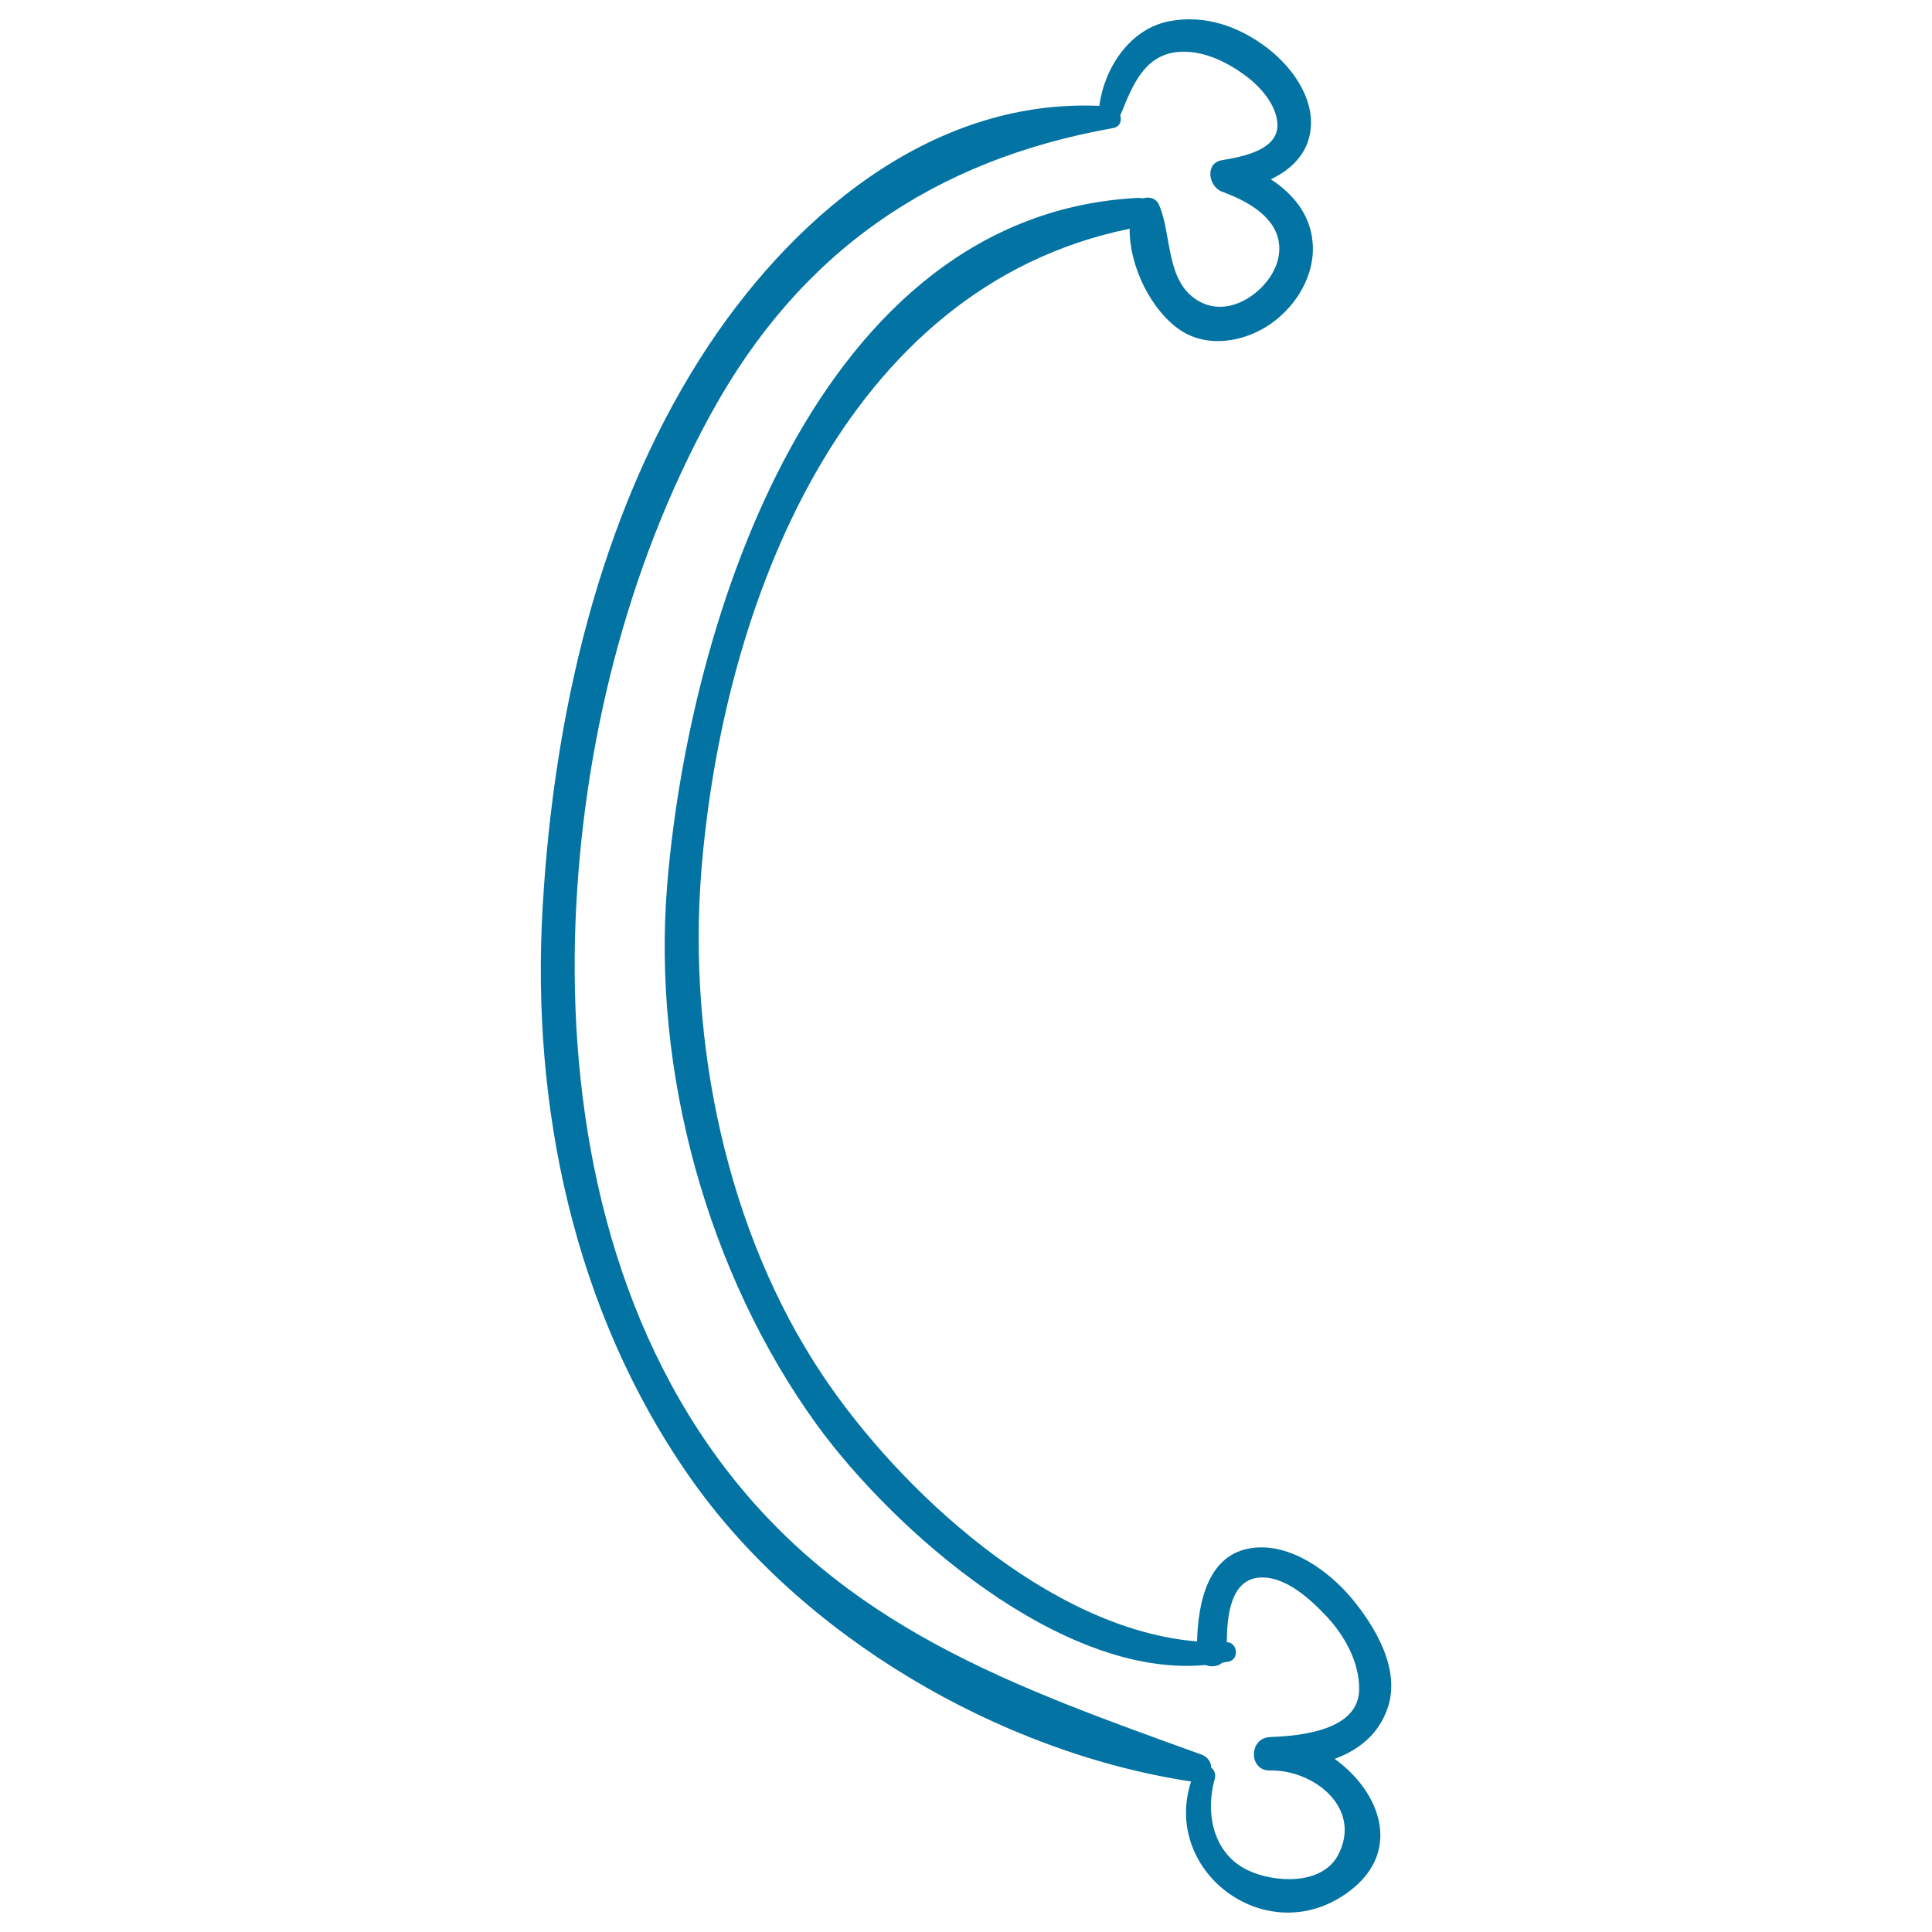
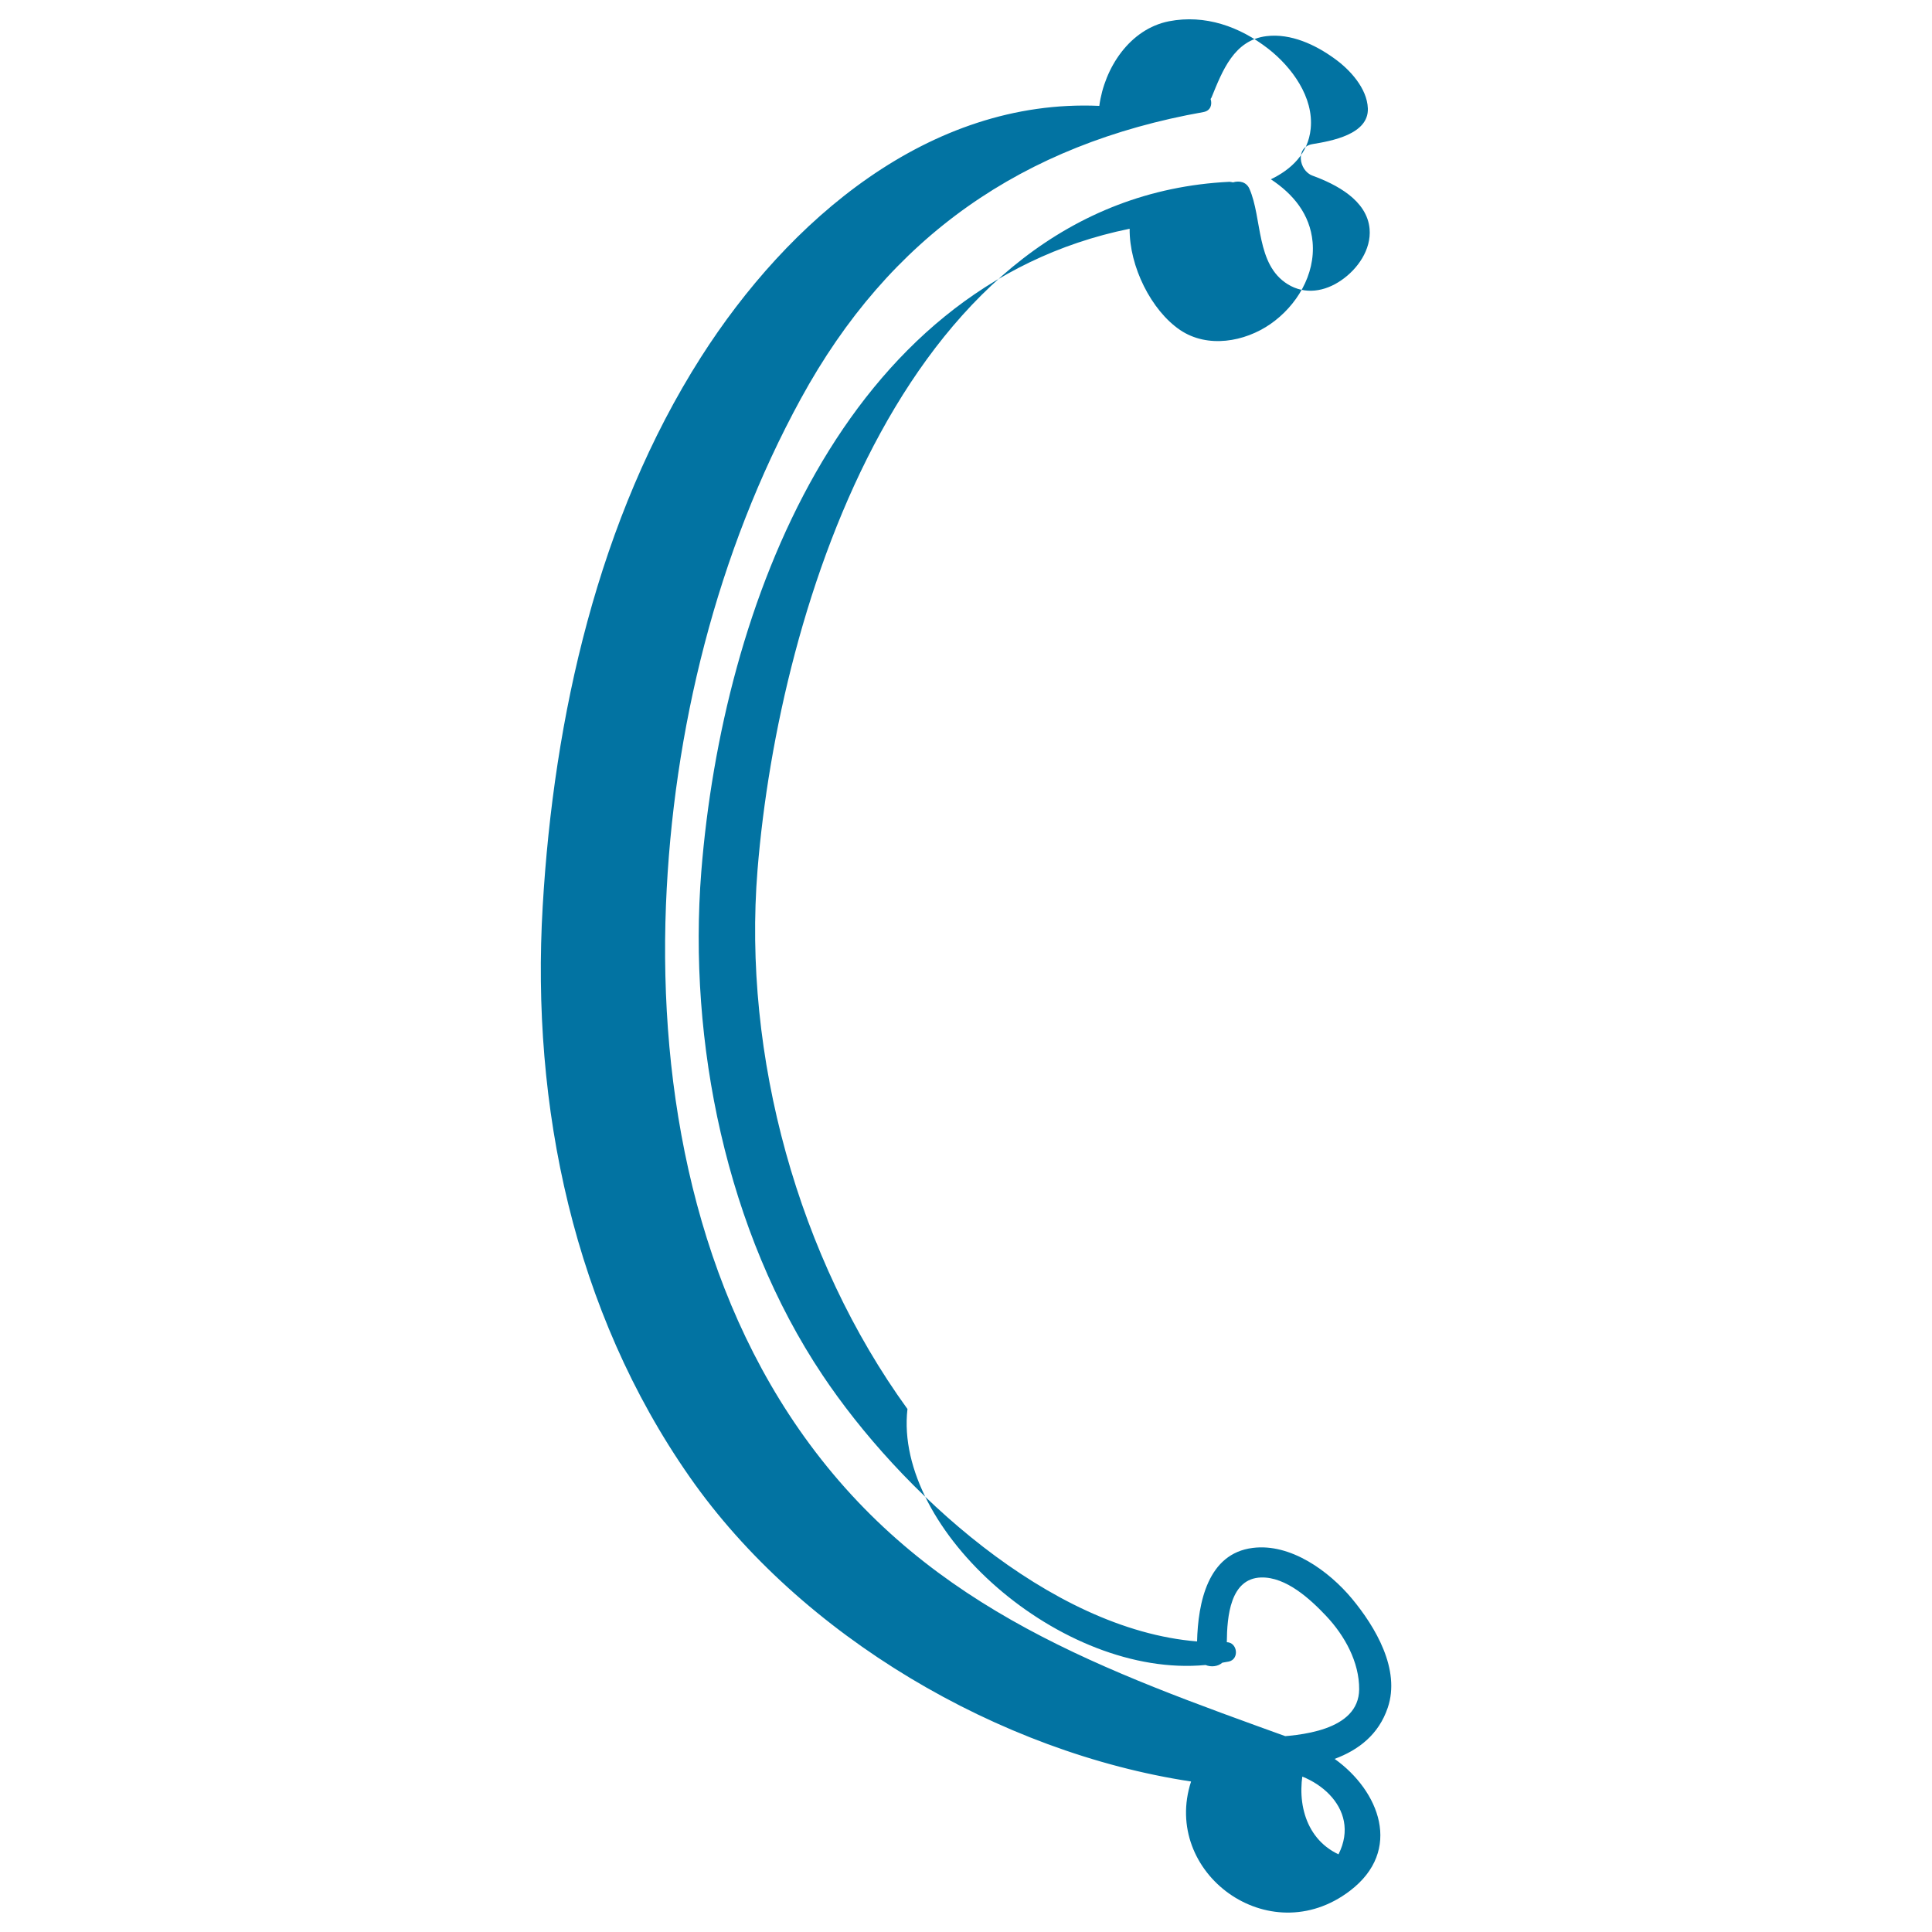
<svg xmlns="http://www.w3.org/2000/svg" viewBox="0 0 1000 1000" style="fill:#0273a2">
  <title>Letter C Outline Of Halloween Bone Typography SVG icon</title>
  <g>
-     <path d="M718.3,883.9c6.7-19.8-6.4-41.8-18.5-56.4c-11.9-14.3-31.8-28.8-51.4-26.3c-23.3,2.9-28.3,28.4-28.8,48.4c-76.5-6.2-154.2-78.4-193.9-137.9c-49.7-74.3-69.7-172.5-62.7-260.7c11-137.4,73.2-302.3,221.7-332.6c-0.2,19.5,11.2,42.3,26.1,52.4c14.2,9.6,33.4,6.2,46.8-3.1c13.5-9.4,23.3-25.5,21.8-42.4c-1.3-14.5-10.2-25-21.6-32.5c10.6-5.1,19.3-13.3,20.6-26.1c1.7-16.4-9.8-32-22-41.5C641.6,13.7,623.7,7.4,605.1,11c-20.4,4-33.5,24.2-36.1,43.8c-88.3-3.9-161.2,59.5-206.2,130.1c-53.2,83.5-76.2,186.4-81.9,284.2C274.8,572.5,297,678.7,357,764.5c57.5,82.4,160.4,142.6,259.5,157.6c-15.4,47.2,40.3,88.5,82.2,56.6c27.6-21,15.1-51.9-7.9-68.3C703.2,905.8,713.6,897.8,718.3,883.9z M657.4,899.1c-11.1,0.4-11.2,17.6,0,17.3c22.3-0.5,47.7,19.1,35.4,43.4c-8.3,16.3-33.3,14.7-46.8,8.3c-18.4-8.7-22.2-30-17.2-47.6c0.6-2.3-0.3-4.3-1.9-5.6c0-2.7-1.6-5.5-5.2-6.8c-96.9-35-185.7-66-249.5-152.4c-58.6-79.4-78.1-182.2-74.3-279c3.6-90.3,26.4-182.6,69.8-262c45.9-84.1,115-131.8,208.4-148.4c3.8-0.7,4.6-4,3.7-6.8c0.2-0.3,0.4-0.5,0.5-0.8c5.6-13.7,11.6-29.7,28.5-31.7c12.5-1.5,25.2,4.4,35.1,11.6c8,5.7,16.9,15.4,17.3,25.8c0.5,13.5-19,16.9-28.7,18.5c-9,1.5-7,13.7,0,16.3c12.3,4.5,28.3,12.7,29.6,27.6c0.9,10.7-6.2,20.8-14.7,26.6c-8.4,5.8-18.7,7.6-27.7,2c-16.5-10.2-13.1-34.1-19.8-49.4c-1.6-3.6-5.3-4.3-8.5-3.3c-0.6-0.1-1.2-0.3-1.8-0.3c-166.9,8.1-233.2,219.3-244.3,356.1c-7.8,96.3,21,201,77.6,279.1C462.5,792,549.4,868.9,624,861.8c2.9,1.2,6.4,0.8,8.7-1.2c1.1-0.2,2.3-0.4,3.4-0.6c5.5-1.3,4.4-9.9-1.1-10c0.1-13.4,1.8-33,17.7-33.5c13-0.4,25.6,11.3,33.8,20c9.5,10.1,17.1,23.8,17,37.9C703.3,895.9,672.7,898.5,657.4,899.1z" />
+     <path d="M718.3,883.9c6.7-19.8-6.4-41.8-18.5-56.4c-11.9-14.3-31.8-28.8-51.4-26.3c-23.3,2.9-28.3,28.4-28.8,48.4c-76.5-6.2-154.2-78.4-193.9-137.9c-49.7-74.3-69.7-172.5-62.7-260.7c11-137.4,73.2-302.3,221.7-332.6c-0.2,19.5,11.2,42.3,26.1,52.4c14.2,9.6,33.4,6.2,46.8-3.1c13.5-9.4,23.3-25.5,21.8-42.4c-1.3-14.5-10.2-25-21.6-32.5c10.6-5.1,19.3-13.3,20.6-26.1c1.7-16.4-9.8-32-22-41.5C641.6,13.7,623.7,7.4,605.1,11c-20.4,4-33.5,24.2-36.1,43.8c-88.3-3.9-161.2,59.5-206.2,130.1c-53.2,83.5-76.2,186.4-81.9,284.2C274.8,572.5,297,678.7,357,764.5c57.5,82.4,160.4,142.6,259.5,157.6c-15.4,47.2,40.3,88.5,82.2,56.6c27.6-21,15.1-51.9-7.9-68.3C703.2,905.8,713.6,897.8,718.3,883.9z M657.4,899.1c-11.1,0.4-11.2,17.6,0,17.3c22.3-0.5,47.7,19.1,35.4,43.4c-18.4-8.7-22.2-30-17.2-47.6c0.6-2.3-0.3-4.3-1.9-5.6c0-2.7-1.6-5.5-5.2-6.8c-96.9-35-185.7-66-249.5-152.4c-58.6-79.4-78.1-182.2-74.3-279c3.6-90.3,26.4-182.6,69.8-262c45.9-84.1,115-131.8,208.4-148.4c3.8-0.7,4.6-4,3.7-6.8c0.2-0.3,0.4-0.5,0.5-0.8c5.6-13.7,11.6-29.7,28.5-31.7c12.5-1.5,25.2,4.4,35.1,11.6c8,5.7,16.9,15.4,17.3,25.8c0.5,13.5-19,16.9-28.7,18.5c-9,1.5-7,13.7,0,16.3c12.3,4.5,28.3,12.7,29.6,27.6c0.9,10.7-6.2,20.8-14.7,26.6c-8.4,5.8-18.7,7.6-27.7,2c-16.5-10.2-13.1-34.1-19.8-49.4c-1.6-3.6-5.3-4.3-8.5-3.3c-0.6-0.1-1.2-0.3-1.8-0.3c-166.9,8.1-233.2,219.3-244.3,356.1c-7.8,96.3,21,201,77.6,279.1C462.5,792,549.4,868.9,624,861.8c2.9,1.2,6.4,0.8,8.7-1.2c1.1-0.2,2.3-0.4,3.4-0.6c5.5-1.3,4.4-9.9-1.1-10c0.1-13.4,1.8-33,17.7-33.5c13-0.4,25.6,11.3,33.8,20c9.5,10.1,17.1,23.8,17,37.9C703.3,895.9,672.7,898.5,657.4,899.1z" />
  </g>
</svg>